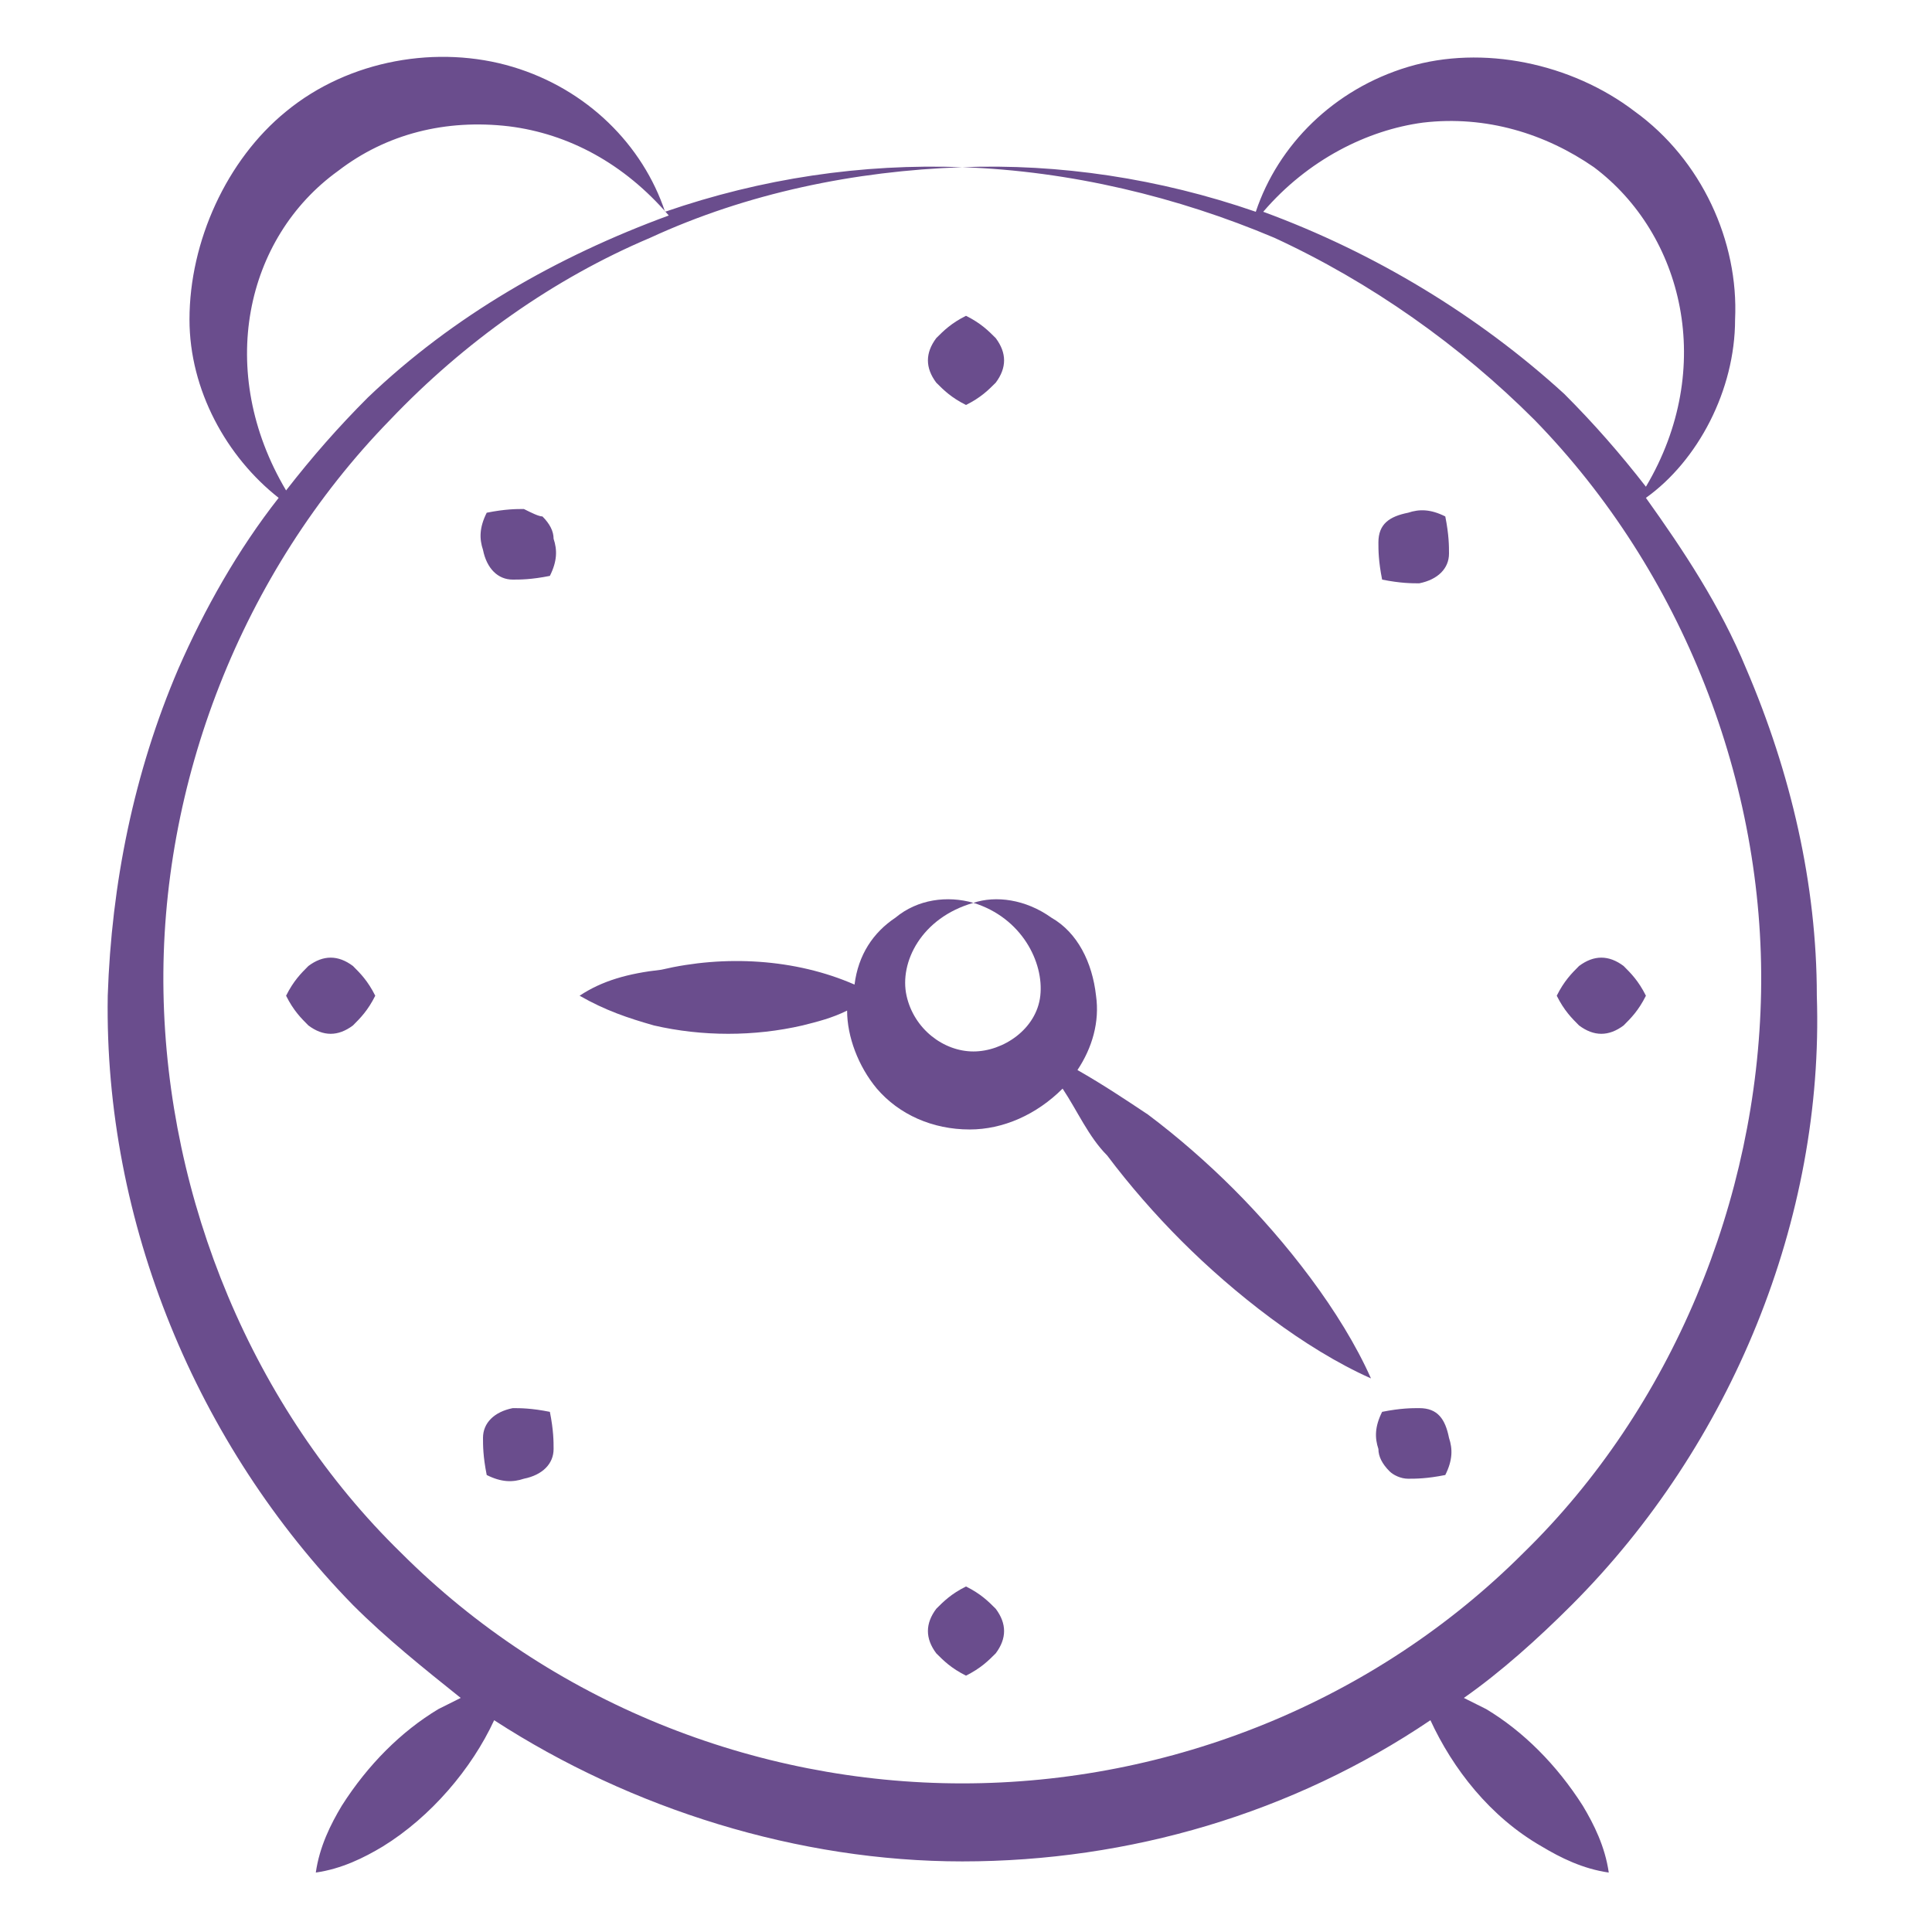
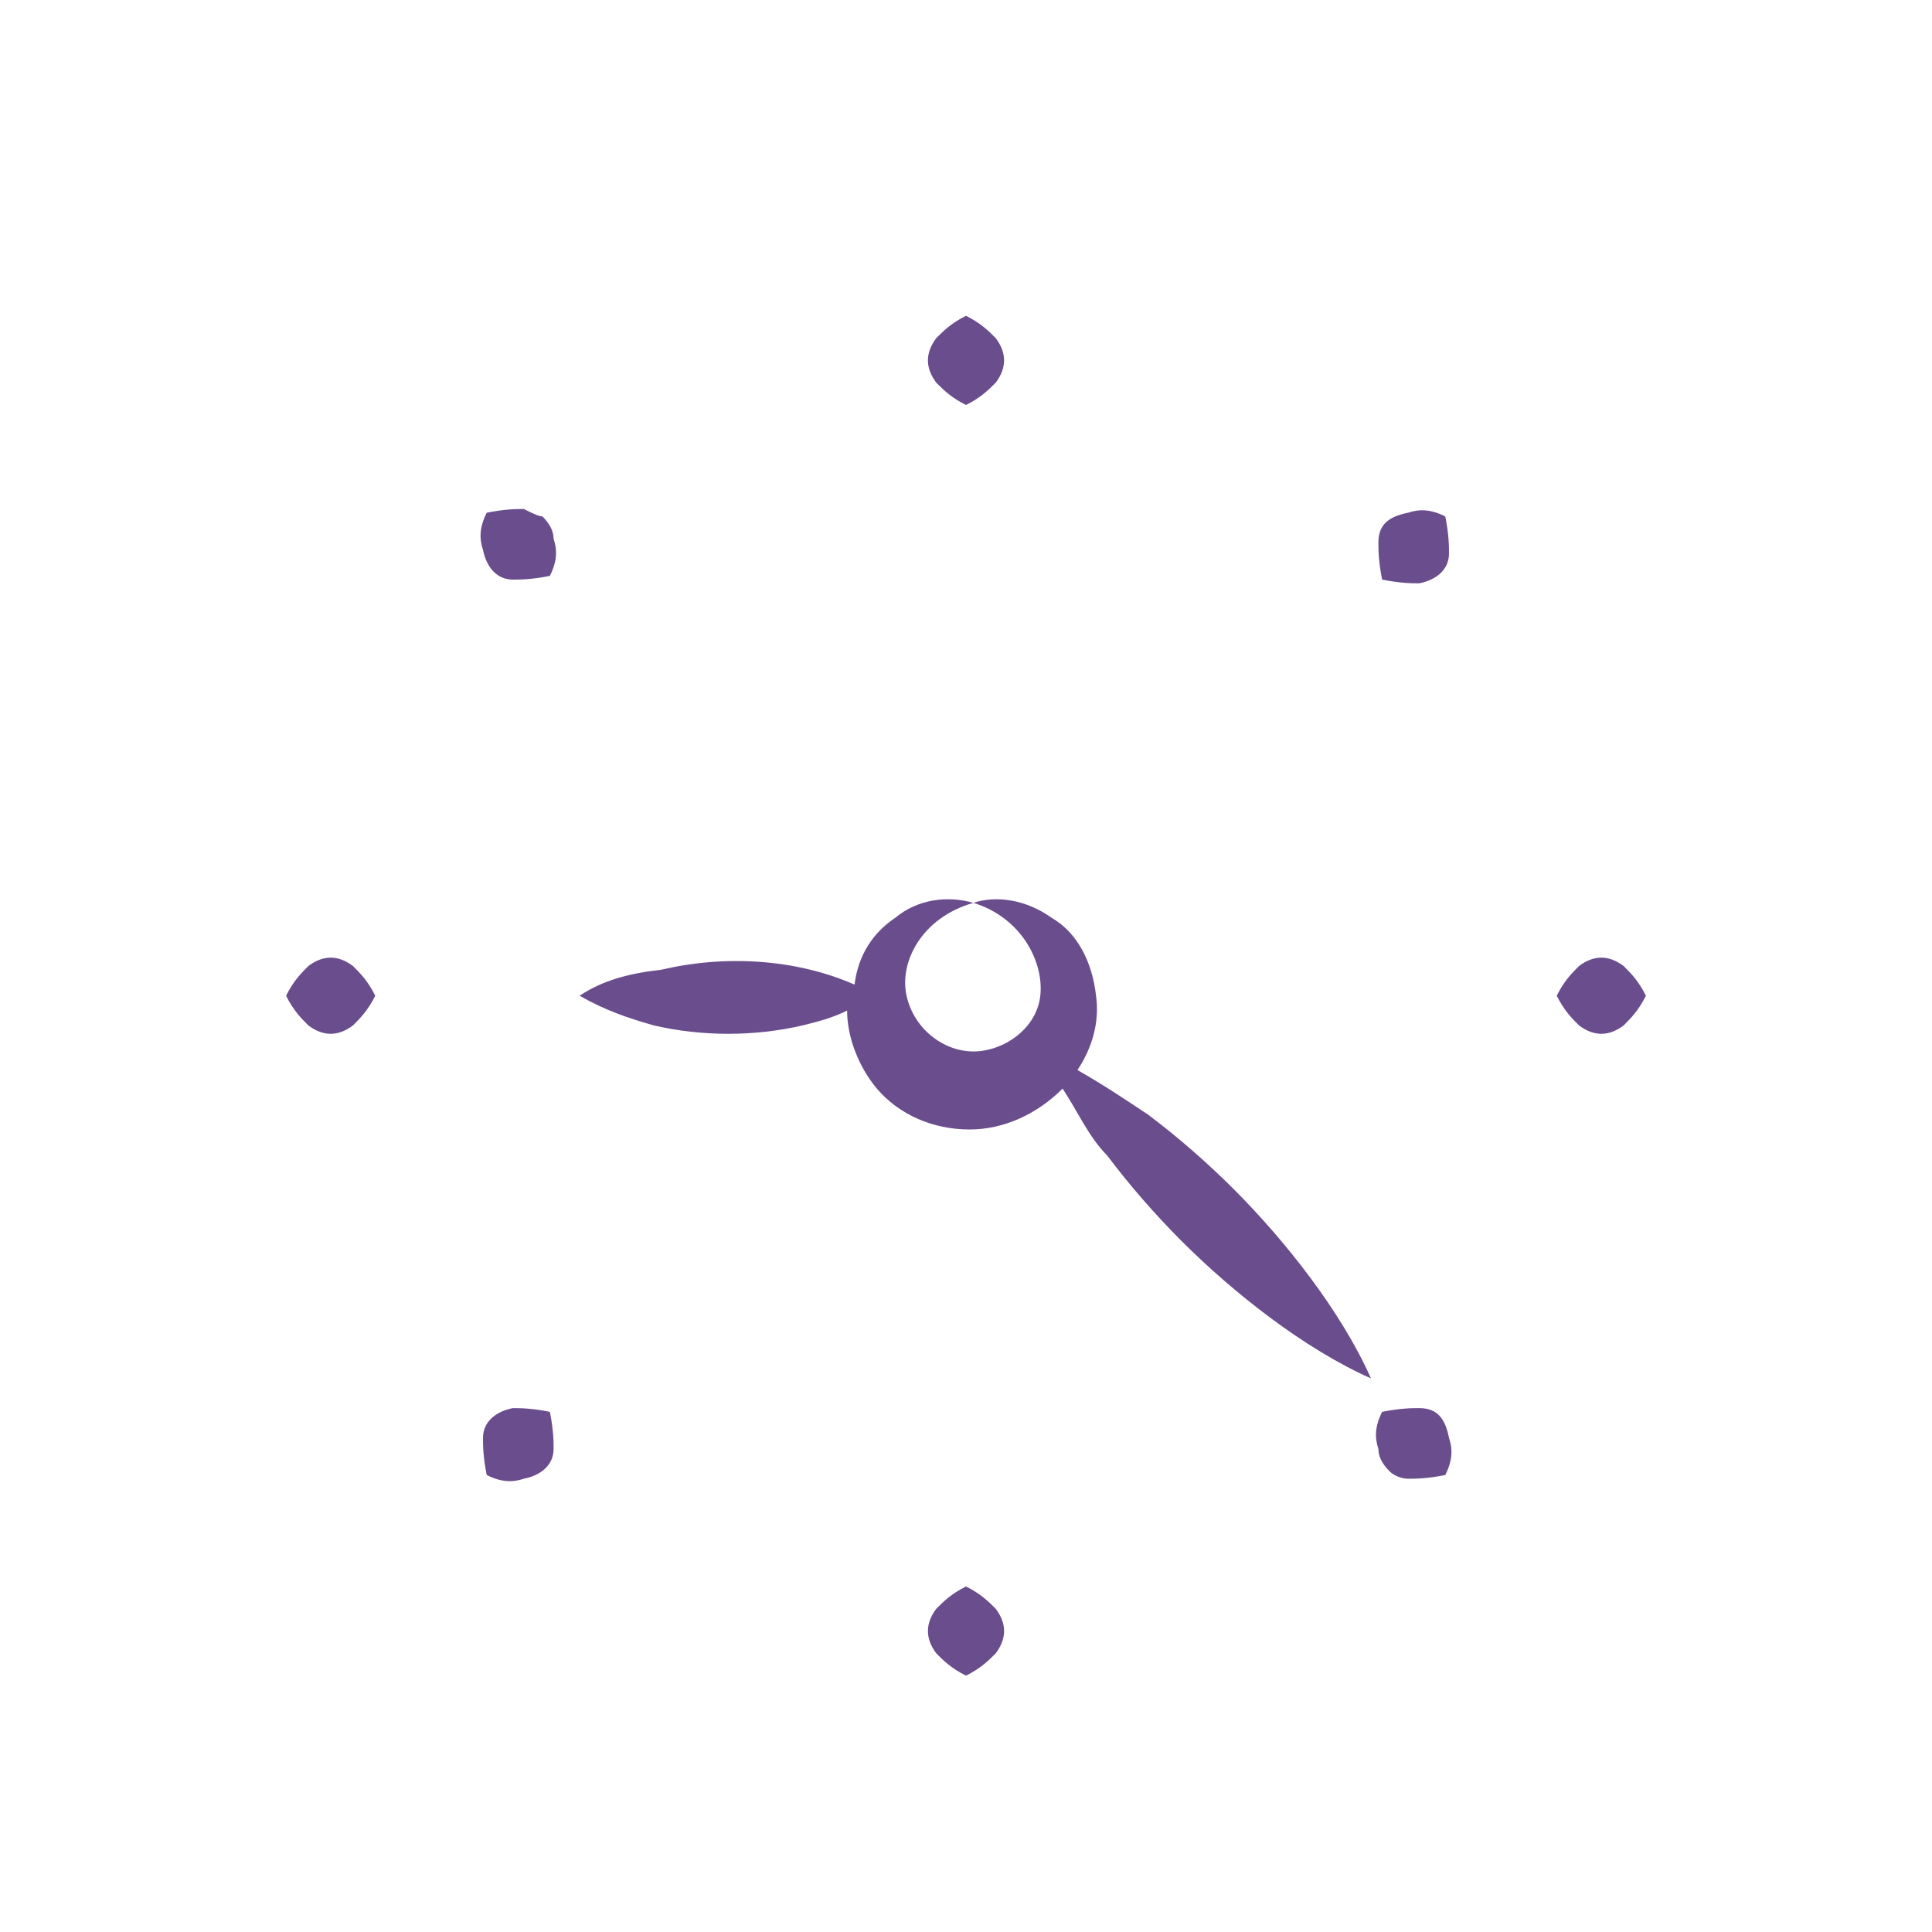
<svg xmlns="http://www.w3.org/2000/svg" version="1.1" width="512" height="512" x="0" y="0" viewBox="0 0 52 52" style="enable-background:new 0 0 512 512" xml:space="preserve" class="">
  <g>
-     <path d="M2.9 26.8c-.1 6.1 2.4 12.1 6.6 16.4.9.9 1.9 1.7 2.9 2.5l-.6.3c-1 .6-1.9 1.5-2.6 2.6-.3.5-.6 1.1-.7 1.8.7-.1 1.3-.4 1.8-.7 1.3-.8 2.4-2.1 3-3.4 3.7 2.4 8.2 3.8 12.6 3.8 4.5 0 8.9-1.3 12.6-3.8.6 1.3 1.6 2.6 3 3.4.5.3 1.1.6 1.8.7-.1-.7-.4-1.3-.7-1.8-.7-1.1-1.6-2-2.6-2.6l-.6-.3c1-.7 2-1.6 2.9-2.5 4.3-4.3 6.8-10.4 6.6-16.4 0-3-.7-6-1.9-8.8-.7-1.7-1.7-3.2-2.7-4.6 1.4-1 2.4-2.9 2.4-4.8.1-2.1-.9-4.3-2.7-5.6-1.7-1.3-4.1-1.8-6.1-1.2s-3.5 2.1-4.1 3.9c-2.6-.9-5.3-1.3-7.9-1.2 2.9.1 5.8.8 8.4 1.9 2.6 1.2 5 2.9 7 4.9 4 4.1 6.2 9.8 6.1 15.4S45 37.9 41 41.8c-4 4-9.5 6.2-15.1 6.2s-11.1-2.2-15.1-6.2c-4-3.9-6.3-9.5-6.4-15.1s2.1-11.3 6.1-15.4c2-2.1 4.4-3.8 7-4.9 2.6-1.2 5.5-1.8 8.4-1.9-2.7-.1-5.4.3-8 1.2-.6-1.8-2.1-3.3-4.1-3.9S9.4 1.6 7.7 3C6.1 4.3 5.1 6.5 5.1 8.6c0 1.9 1 3.7 2.4 4.8-1.1 1.4-2 3-2.7 4.6-1.2 2.8-1.8 5.8-1.9 8.8zM34 5.7c1.2-1.4 2.8-2.2 4.3-2.4 1.7-.2 3.3.3 4.6 1.2 2.4 1.8 3.3 5.4 1.4 8.6-.7-.9-1.4-1.7-2.2-2.5C39.8 8.5 37 6.8 34 5.7zM9.1 4.6c1.3-1 2.9-1.4 4.6-1.2 1.6.2 3.1 1 4.3 2.4-3 1.1-5.8 2.7-8.1 4.9-.8.8-1.5 1.6-2.2 2.5C5.8 10 6.6 6.4 9.1 4.6z" fill="#6a4d8d" data-original="#000000" />
    <path d="M15.6 26.8c.7.4 1.3.6 2 .8 1.3.3 2.7.3 4 0 .4-.1.8-.2 1.2-.4 0 .7.3 1.5.8 2.1.6.7 1.5 1.1 2.5 1.1.9 0 1.8-.4 2.5-1.1.4.6.7 1.3 1.2 1.8.6.8 1.3 1.6 2 2.3 1.4 1.4 3.3 2.9 5.1 3.7-.8-1.8-2.3-3.7-3.7-5.1-.7-.7-1.5-1.4-2.3-2-.6-.4-1.2-.8-1.9-1.2.4-.6.6-1.3.5-2-.1-.9-.5-1.7-1.2-2.1-.7-.5-1.5-.6-2.1-.4 1.3.4 1.9 1.6 1.8 2.5s-1 1.5-1.8 1.5-1.6-.6-1.8-1.5.4-2.1 1.8-2.5c-.7-.2-1.5-.1-2.1.4-.6.4-1 1-1.1 1.8-1.6-.7-3.5-.8-5.2-.4-.9.1-1.6.3-2.2.7zM26 10.9c.4-.2.6-.4.8-.6.3-.4.3-.8 0-1.2-.2-.2-.4-.4-.8-.6-.4.2-.6.4-.8.6-.3.4-.3.8 0 1.2.2.2.4.4.8.6zM26 42.7c-.4.2-.6.4-.8.6-.3.4-.3.8 0 1.2.2.2.4.4.8.6.4-.2.6-.4.8-.6.3-.4.3-.8 0-1.2-.2-.2-.4-.4-.8-.6zM42.5 27.6c.4.3.8.3 1.2 0 .2-.2.4-.4.6-.8-.2-.4-.4-.6-.6-.8-.4-.3-.8-.3-1.2 0-.2.2-.4.4-.6.8.2.4.4.6.6.8zM9.5 26c-.4-.3-.8-.3-1.2 0-.2.2-.4.4-.6.8.2.4.4.6.6.8.4.3.8.3 1.2 0 .2-.2.4-.4.6-.8-.2-.4-.4-.6-.6-.8zM38.2 15.7c.5-.1.8-.4.8-.8 0-.2 0-.5-.1-1-.4-.2-.7-.2-1-.1-.5.1-.8.3-.8.8 0 .2 0 .5.1 1 .5.1.8.1 1 .1zM13.8 37.9c-.5.1-.8.4-.8.8 0 .2 0 .5.1 1 .4.2.7.2 1 .1.5-.1.8-.4.8-.8 0-.2 0-.5-.1-1-.5-.1-.8-.1-1-.1zM37.9 39.8c.2 0 .5 0 1-.1.2-.4.2-.7.1-1-.1-.5-.3-.8-.8-.8-.2 0-.5 0-1 .1-.2.4-.2.7-.1 1 0 .2.1.4.3.6.1.1.3.2.5.2zM14.1 13.7c-.2 0-.5 0-1 .1-.2.4-.2.7-.1 1 .1.5.4.8.8.8.2 0 .5 0 1-.1.2-.4.2-.7.1-1 0-.2-.1-.4-.3-.6-.1 0-.3-.1-.5-.2z" fill="#6a4d8d" data-original="#000000" />
  </g>
</svg>